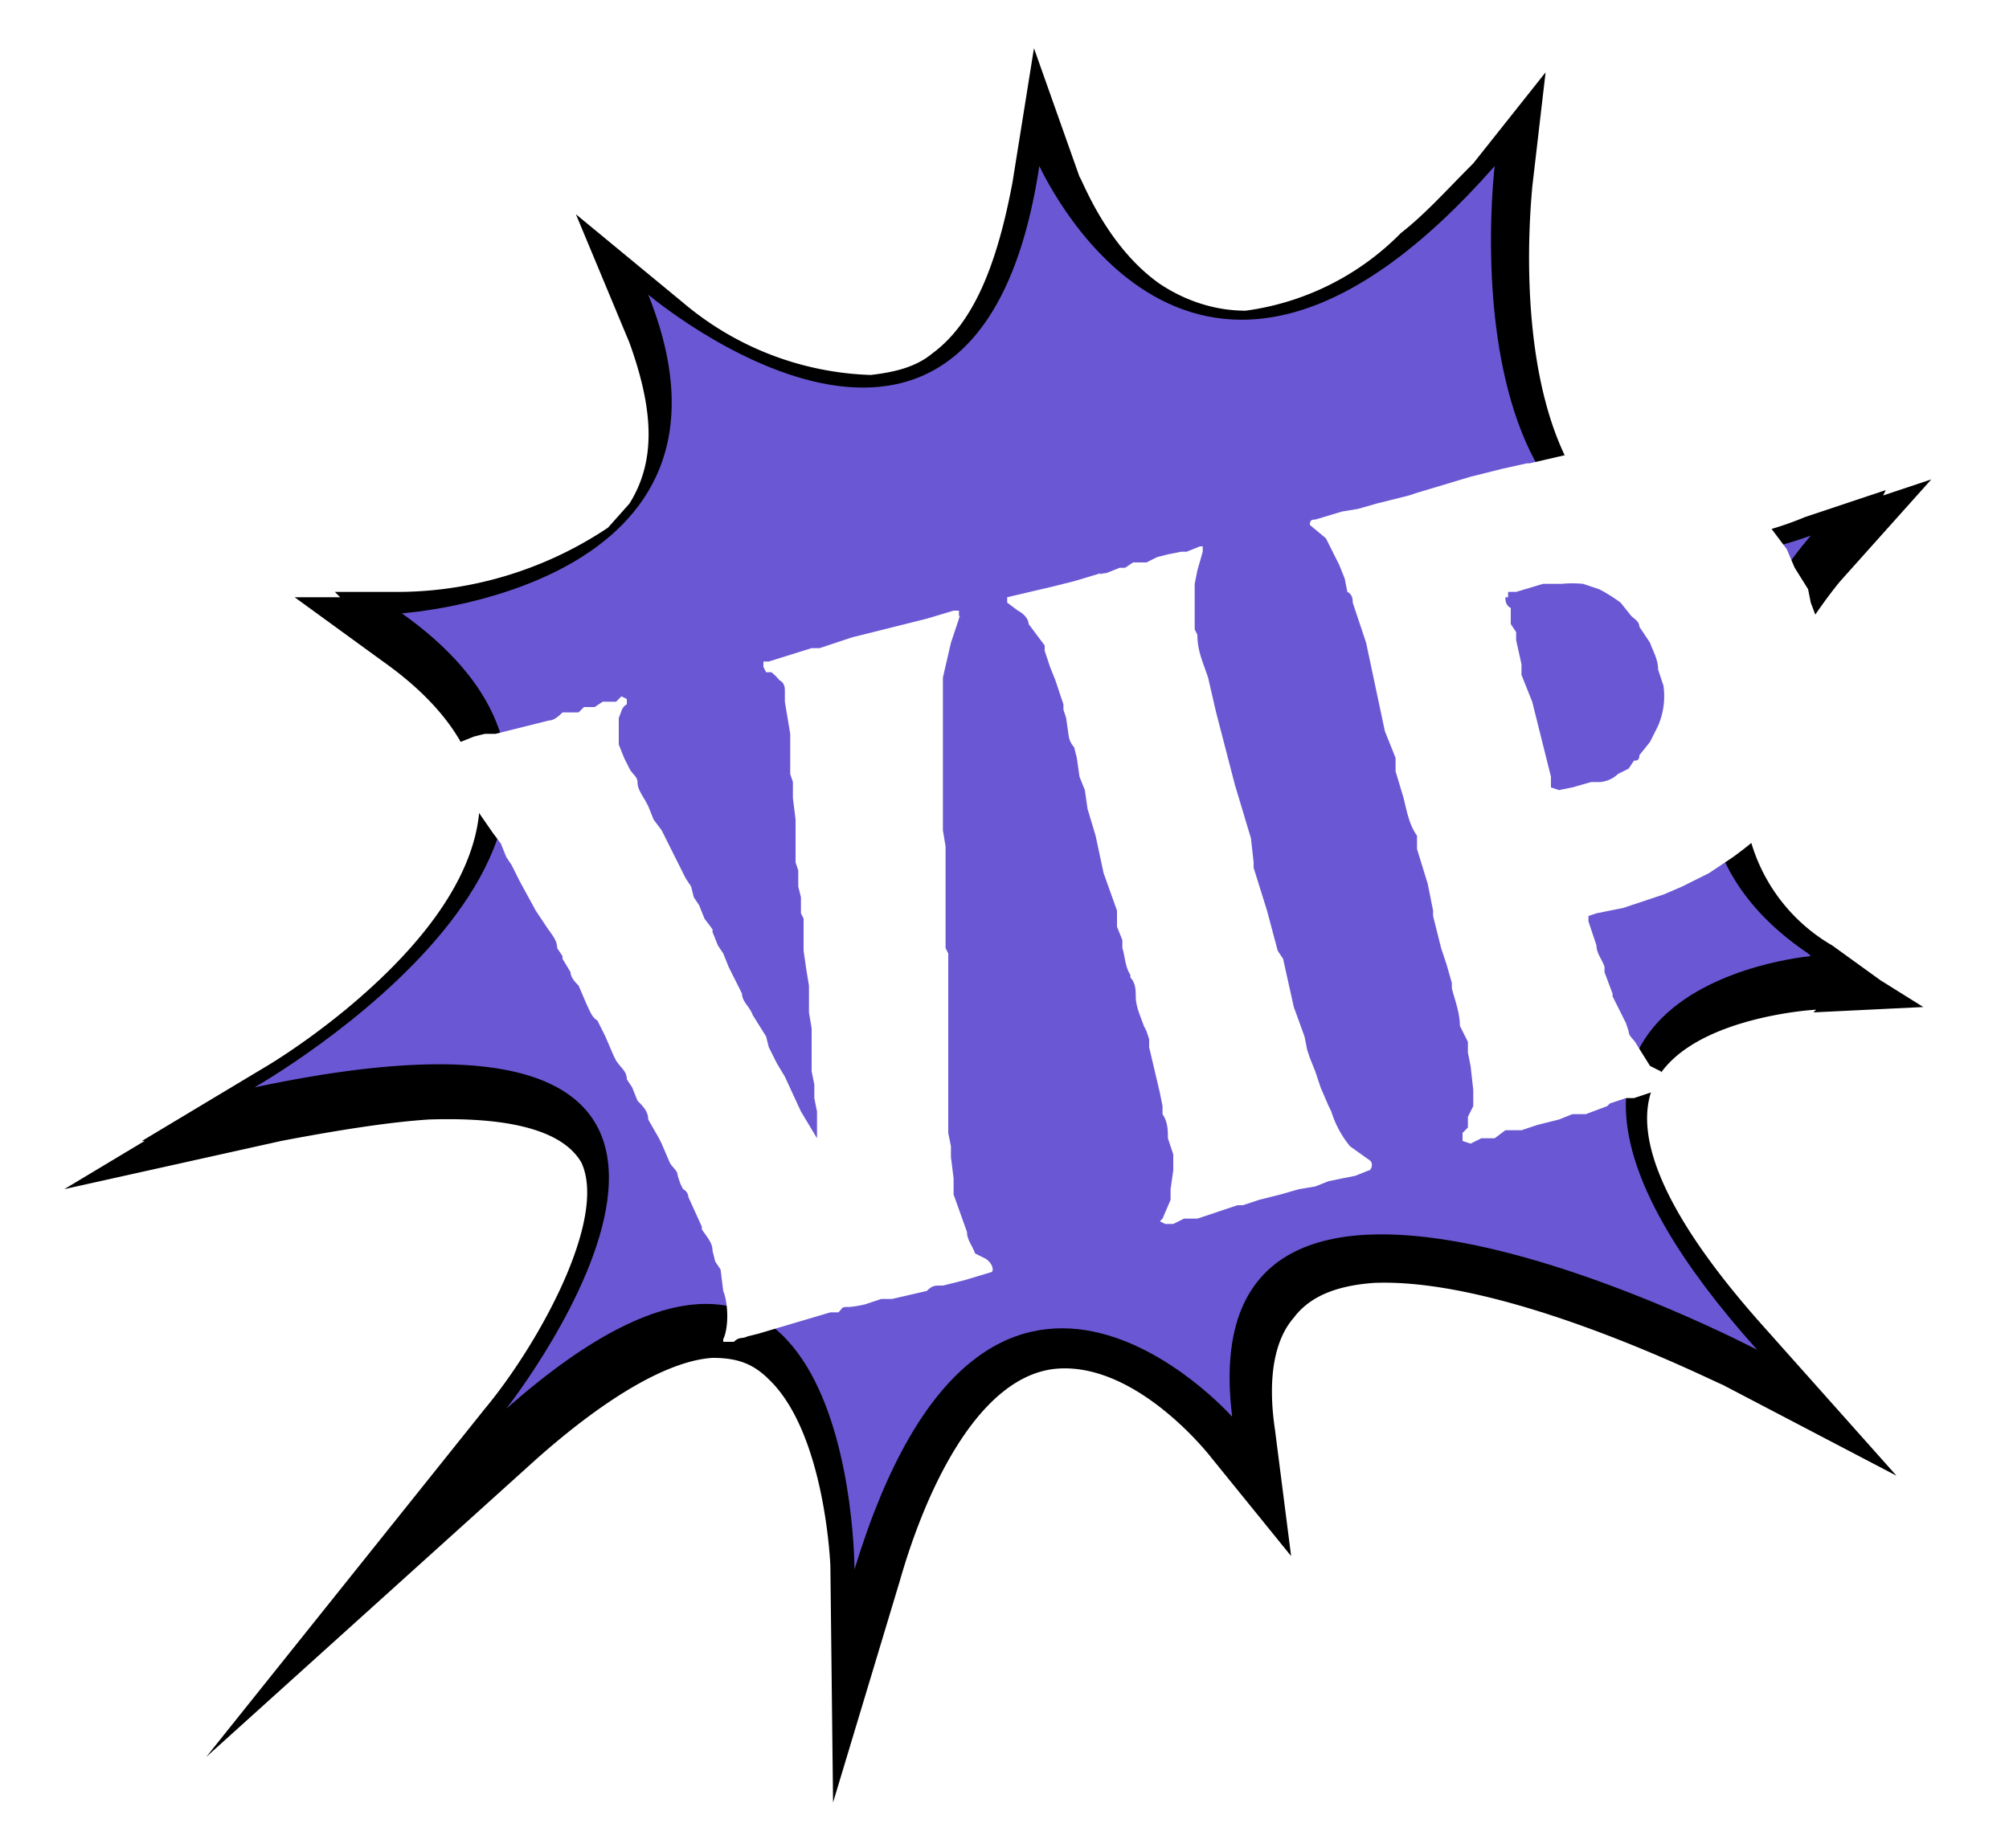
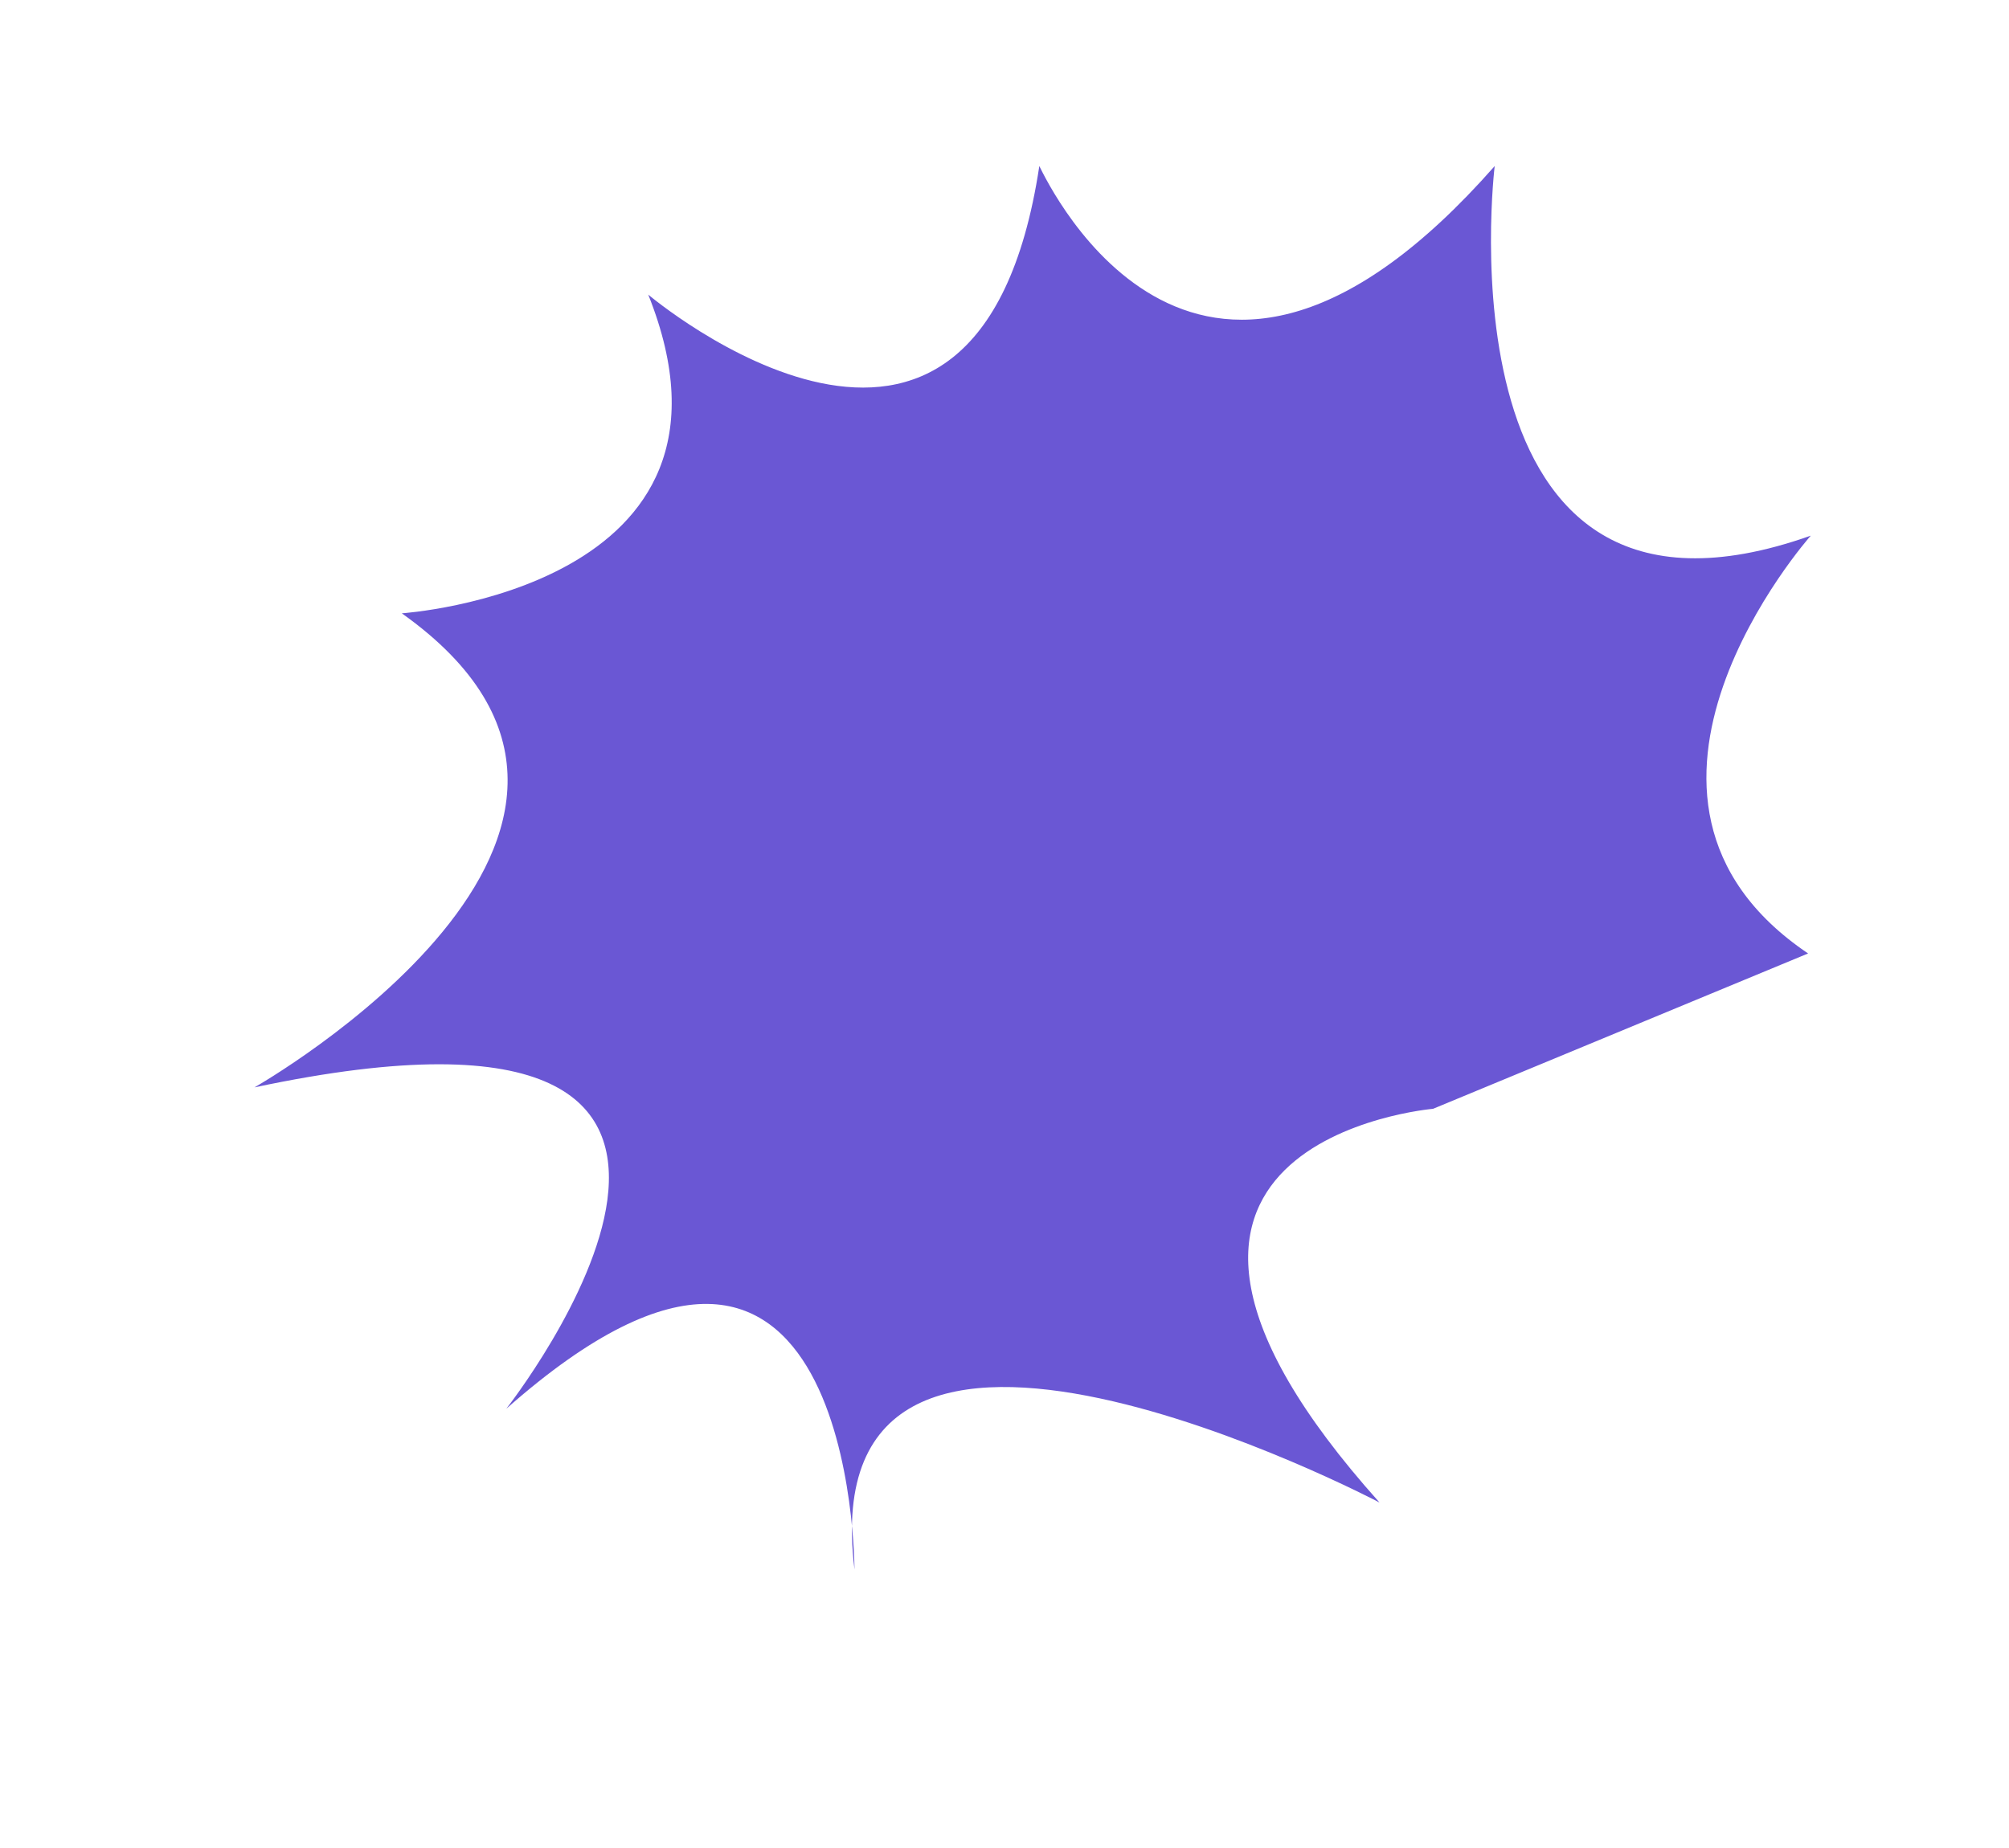
<svg xmlns="http://www.w3.org/2000/svg" fill="none" viewBox="0 0 75 69">
-   <path fill="#000" d="m67.7 37.8 4.1-.2-1.6-1-1.8-1.3a6.6 6.6 0 0 1-3.2-4.6c-.5-4.3 3.5-9 3.5-9l3.4-3.8-1.8.6.1-.2-3 1c-1.2.5-2.4.8-3.5.8a6 6 0 0 1-3.6-.8l-.8-.6C56.3 15 57.2 7.2 57.2 7l.5-4.3L55 6.1c-1 1-1.8 1.9-2.7 2.6a10 10 0 0 1-5.8 2.9c-1.2 0-2.3-.4-3.2-1-2-1.4-2.9-3.9-3-4l-1.7-4.8-.8 5c-.6 3.2-1.5 5.3-3 6.4-.6.5-1.4.7-2.3.8a11.4 11.4 0 0 1-7-2.7l-4-3.3 2 4.8c.9 2.5 1 4.4 0 6l-.8.9a14.2 14.2 0 0 1-7.7 2.4h-2.5l.2.2H11l3.3 2.4c2.4 1.7 3.6 3.6 3.6 5.5-.2 2.9-2.7 5.6-5 7.5-1.7 1.4-3.1 2.2-3.1 2.2l-4.5 2.7h.1l-3 1.8 8.1-1.8c2.1-.4 4-.7 5.5-.8 3-.1 5 .4 5.7 1.6 1 2.1-1.6 6.8-3.6 9.2l-10.4 13L20 54.5c2.7-2.4 5-3.7 6.6-3.8.9 0 1.5.2 2.1.8 2.1 2 2.3 6.9 2.3 7l.1 8.8 2.5-8.3c1-3.5 3-7.7 5.9-7.9 3-.2 5.7 3.3 5.7 3.3l3 3.7-.6-4.7c-.3-2 0-3.4.7-4.2.6-.8 1.6-1.2 3-1.3 5-.2 12.7 3.7 13 3.8l6.5 3.4-4.9-5.5c-3.5-3.9-5-7-4.2-9 1.1-2.6 6-2.9 6.1-2.9Z" />
-   <path fill="#6A57D4" d="M67.5 35.6c-8.6-5.8.1-15.6.1-15.6C53.5 25 55.8 6.2 55.8 6.2c-11 12.5-16.6.8-17 0C36.5 21.4 24.2 11 24.2 11 28.6 22 15 22.9 15 22.9 26.4 31 9.5 40.6 9.5 40.6c22.6-4.8 9.4 12 9.4 12 13-11.5 13 6 13 6C36.8 42.5 46 52.9 46 52.9c-1.7-13.7 19.6-2.5 19.6-2.5-12.1-13.5 2-14.7 2-14.7Z" />
+   <path fill="#6A57D4" d="M67.5 35.6c-8.6-5.8.1-15.6.1-15.6C53.5 25 55.8 6.2 55.8 6.2c-11 12.5-16.6.8-17 0C36.5 21.4 24.2 11 24.2 11 28.6 22 15 22.9 15 22.9 26.4 31 9.5 40.6 9.5 40.6c22.6-4.8 9.4 12 9.4 12 13-11.5 13 6 13 6c-1.7-13.7 19.6-2.5 19.6-2.5-12.1-13.5 2-14.7 2-14.7Z" />
  <g fill="#fff" filter="url(#a)">
-     <path d="m58 39.3-.8.3h-.5l-.5.2-.8.2-.6.2h-.6l-.4.3h-.5l-.4.2-.3-.1v-.3l.2-.2v-.4l.2-.4v-.6l-.1-.9-.1-.5v-.4l-.3-.6c0-.5-.2-1-.3-1.4v-.2L52 34l-.2-.6-.3-1.2V32l-.2-1-.4-1.3v-.5c-.3-.4-.4-1-.5-1.4l-.3-1v-.5l-.4-1L49 22l-.5-1.5c0-.1 0-.3-.2-.4l-.1-.5-.2-.5-.5-1-.6-.5c0-.2.1-.2.2-.2l1-.3.6-.1.7-.2 1.2-.3.3-.1 2-.6 1.2-.3.9-.2h.1l1.3-.3h.6l.8-.2H60l.6.1h.2l1 .6.2.1a3965.5 3965.5 0 0 1 .9.8l1 1 .2.3.6.8.3.7.5.8.1.5.3.8V24c0 .5 0 1-.2 1.6l-.2.7-.1.3-.2.5-.8 1.2-.8 1-.5.4-.4.3-.9.6-.6.3-.4.2-.7.3-.9.3-.6.2-1 .2-.3.1v.2l.1.3.2.6c0 .3.2.5.3.8v.2l.3.8v.1l.3.6.2.4.1.3c0 .2.2.3.3.5l.5.8.4.2.2.3.1.2-.2.2h-.2l-.9.3h-.3l-.6.2Zm-3.8-19c0 .1 0 .3.2.4v.6l.2.3v.3l.2.9v.4l.4 1 .3 1.2.4 1.6v.4l.3.1.5-.1.7-.2h.3c.2 0 .5-.1.7-.3l.4-.2.2-.3c.1 0 .2 0 .2-.2l.4-.5.3-.6a2.8 2.8 0 0 0 .2-1.5l-.2-.6c0-.4-.2-.7-.3-1l-.4-.6c0-.2-.2-.3-.3-.4l-.4-.5a6 6 0 0 0-.8-.5l-.6-.2a4 4 0 0 0-.8 0h-.7l-1 .3h-.3v.2ZM44.2 43l-1.5.5h-.5l-.4.2h-.3l-.2-.1.1-.1.3-.7v-.4l.1-.7v-.6l-.2-.6c0-.3 0-.6-.2-.9v-.3l-.1-.5-.4-1.7v-.3l-.1-.3-.1-.2c-.1-.3-.3-.7-.3-1.1 0-.2 0-.5-.2-.7v-.1c-.2-.3-.2-.7-.3-1v-.3l-.2-.5V32l-.5-1.4-.3-1.4-.3-1-.1-.7-.2-.5-.1-.7-.1-.4a.8.8 0 0 1-.2-.4l-.1-.7-.1-.3v-.2l-.2-.6-.1-.3-.2-.5-.2-.6v-.2l-.6-.8c0-.2-.2-.4-.4-.5l-.4-.3v-.2l1.7-.4.8-.2 1-.3c-.1.1 0 0 .2 0l.5-.2h.2l.3-.2h.5l.4-.2.4-.1.5-.1h.2l.5-.2h.1v.2l-.2.7-.1.5v1.7l.1.2c0 .6.2 1 .4 1.6l.3 1.3.7 2.7.3 1 .3 1 .1.9v.2l.5 1.6.4 1.5.2.3.4 1.8.4 1.1.1.5.1.3.2.5.2.6.3.7.1.2a3.8 3.8 0 0 0 .7 1.3l.7.5c.2.1.1.4 0 .4l-.5.2-1 .2-.5.2-.6.1-.7.2-.8.2-.6.2h-.2ZM33.8 21c.1 0 0 0 0 .1l-.3.9-.3 1.3V29l.1.6v3.8l.1.2v6.7l.1.5v.4l.1.8v.6l.5 1.4c0 .3.2.5.3.8l.4.2c.3.2.3.5.2.5l-1 .3-.8.2h-.1c-.2 0-.3 0-.5.2l-1.3.3h-.4l-.6.2a4 4 0 0 1-.6.1c-.3 0-.2 0-.4.2H29l-2.7.8-.4.1c-.2.1-.3 0-.5.2H25V48c.2-.4.2-1.3 0-1.8l-.1-.8-.2-.3-.1-.4c0-.3-.2-.5-.4-.8v-.1l-.5-1.1s0-.2-.2-.3l-.1-.2-.1-.3c0-.2-.2-.3-.3-.5l-.3-.7-.1-.2-.4-.7c0-.3-.2-.5-.4-.7l-.2-.5-.2-.3c0-.3-.2-.4-.4-.7l-.1-.2-.3-.7-.3-.6c-.2-.1-.3-.4-.4-.6l-.3-.7c-.1-.1-.3-.3-.3-.5l-.3-.5v-.1l-.2-.3c0-.3-.2-.5-.4-.8L18 32l-.6-1.1-.3-.6-.2-.3-.2-.5-.3-.4-.9-1.3v-.2l-.3-.4c-.1-.2-.8-.7-1.1-.8-.3-.1-.2-.3 0-.5h.6l1-.4.4-.1h.4l2-.5c.2 0 .4-.2.5-.3h.6l.2-.2h.4l.3-.2h.5l.2-.2.2.1v.2c-.2.1-.2.3-.3.5v1l.2.5.2.4c.1.2.3.3.3.5 0 .3.2.5.4.9l.2.5.3.4.3.6.3.6.3.6.2.3.1.4.2.3.2.5.3.4v.1l.2.5.2.3.2.5.2.4.3.6c0 .3.3.5.4.8l.5.8.1.4.3.6.3.5.6 1.3.6 1v-1l-.1-.5v-.5l-.1-.5v-1.6l-.1-.6v-1l-.1-.6-.1-.7v-1.2l-.1-.2v-.6l-.1-.4v-.6l-.1-.3v-1.6l-.1-.8v-.6l-.1-.3v-1.5l-.2-1.2v-.4c0-.1 0-.3-.2-.4a2 2 0 0 0-.3-.3h-.2l-.1-.2v-.2h.2l1.6-.5h.3l1.2-.4 2-.5.8-.2 1-.3h.2Z" />
-   </g>
+     </g>
  <defs>
    <filter id="a" width="53.9" height="35.5" x="14" y="14.6" color-interpolation-filters="sRGB" filterUnits="userSpaceOnUse">
      <feFlood flood-opacity="0" result="BackgroundImageFix" />
      <feColorMatrix in="SourceAlpha" result="hardAlpha" values="0 0 0 0 0 0 0 0 0 0 0 0 0 0 0 0 0 0 127 0" />
      <feOffset dx="2" dy="2" />
      <feComposite in2="hardAlpha" operator="out" />
      <feColorMatrix values="0 0 0 0 0 0 0 0 0 0 0 0 0 0 0 0 0 0 1 0" />
      <feBlend in2="BackgroundImageFix" result="effect1_dropShadow_5322_15988" />
      <feBlend in="SourceGraphic" in2="effect1_dropShadow_5322_15988" result="shape" />
    </filter>
  </defs>
</svg>